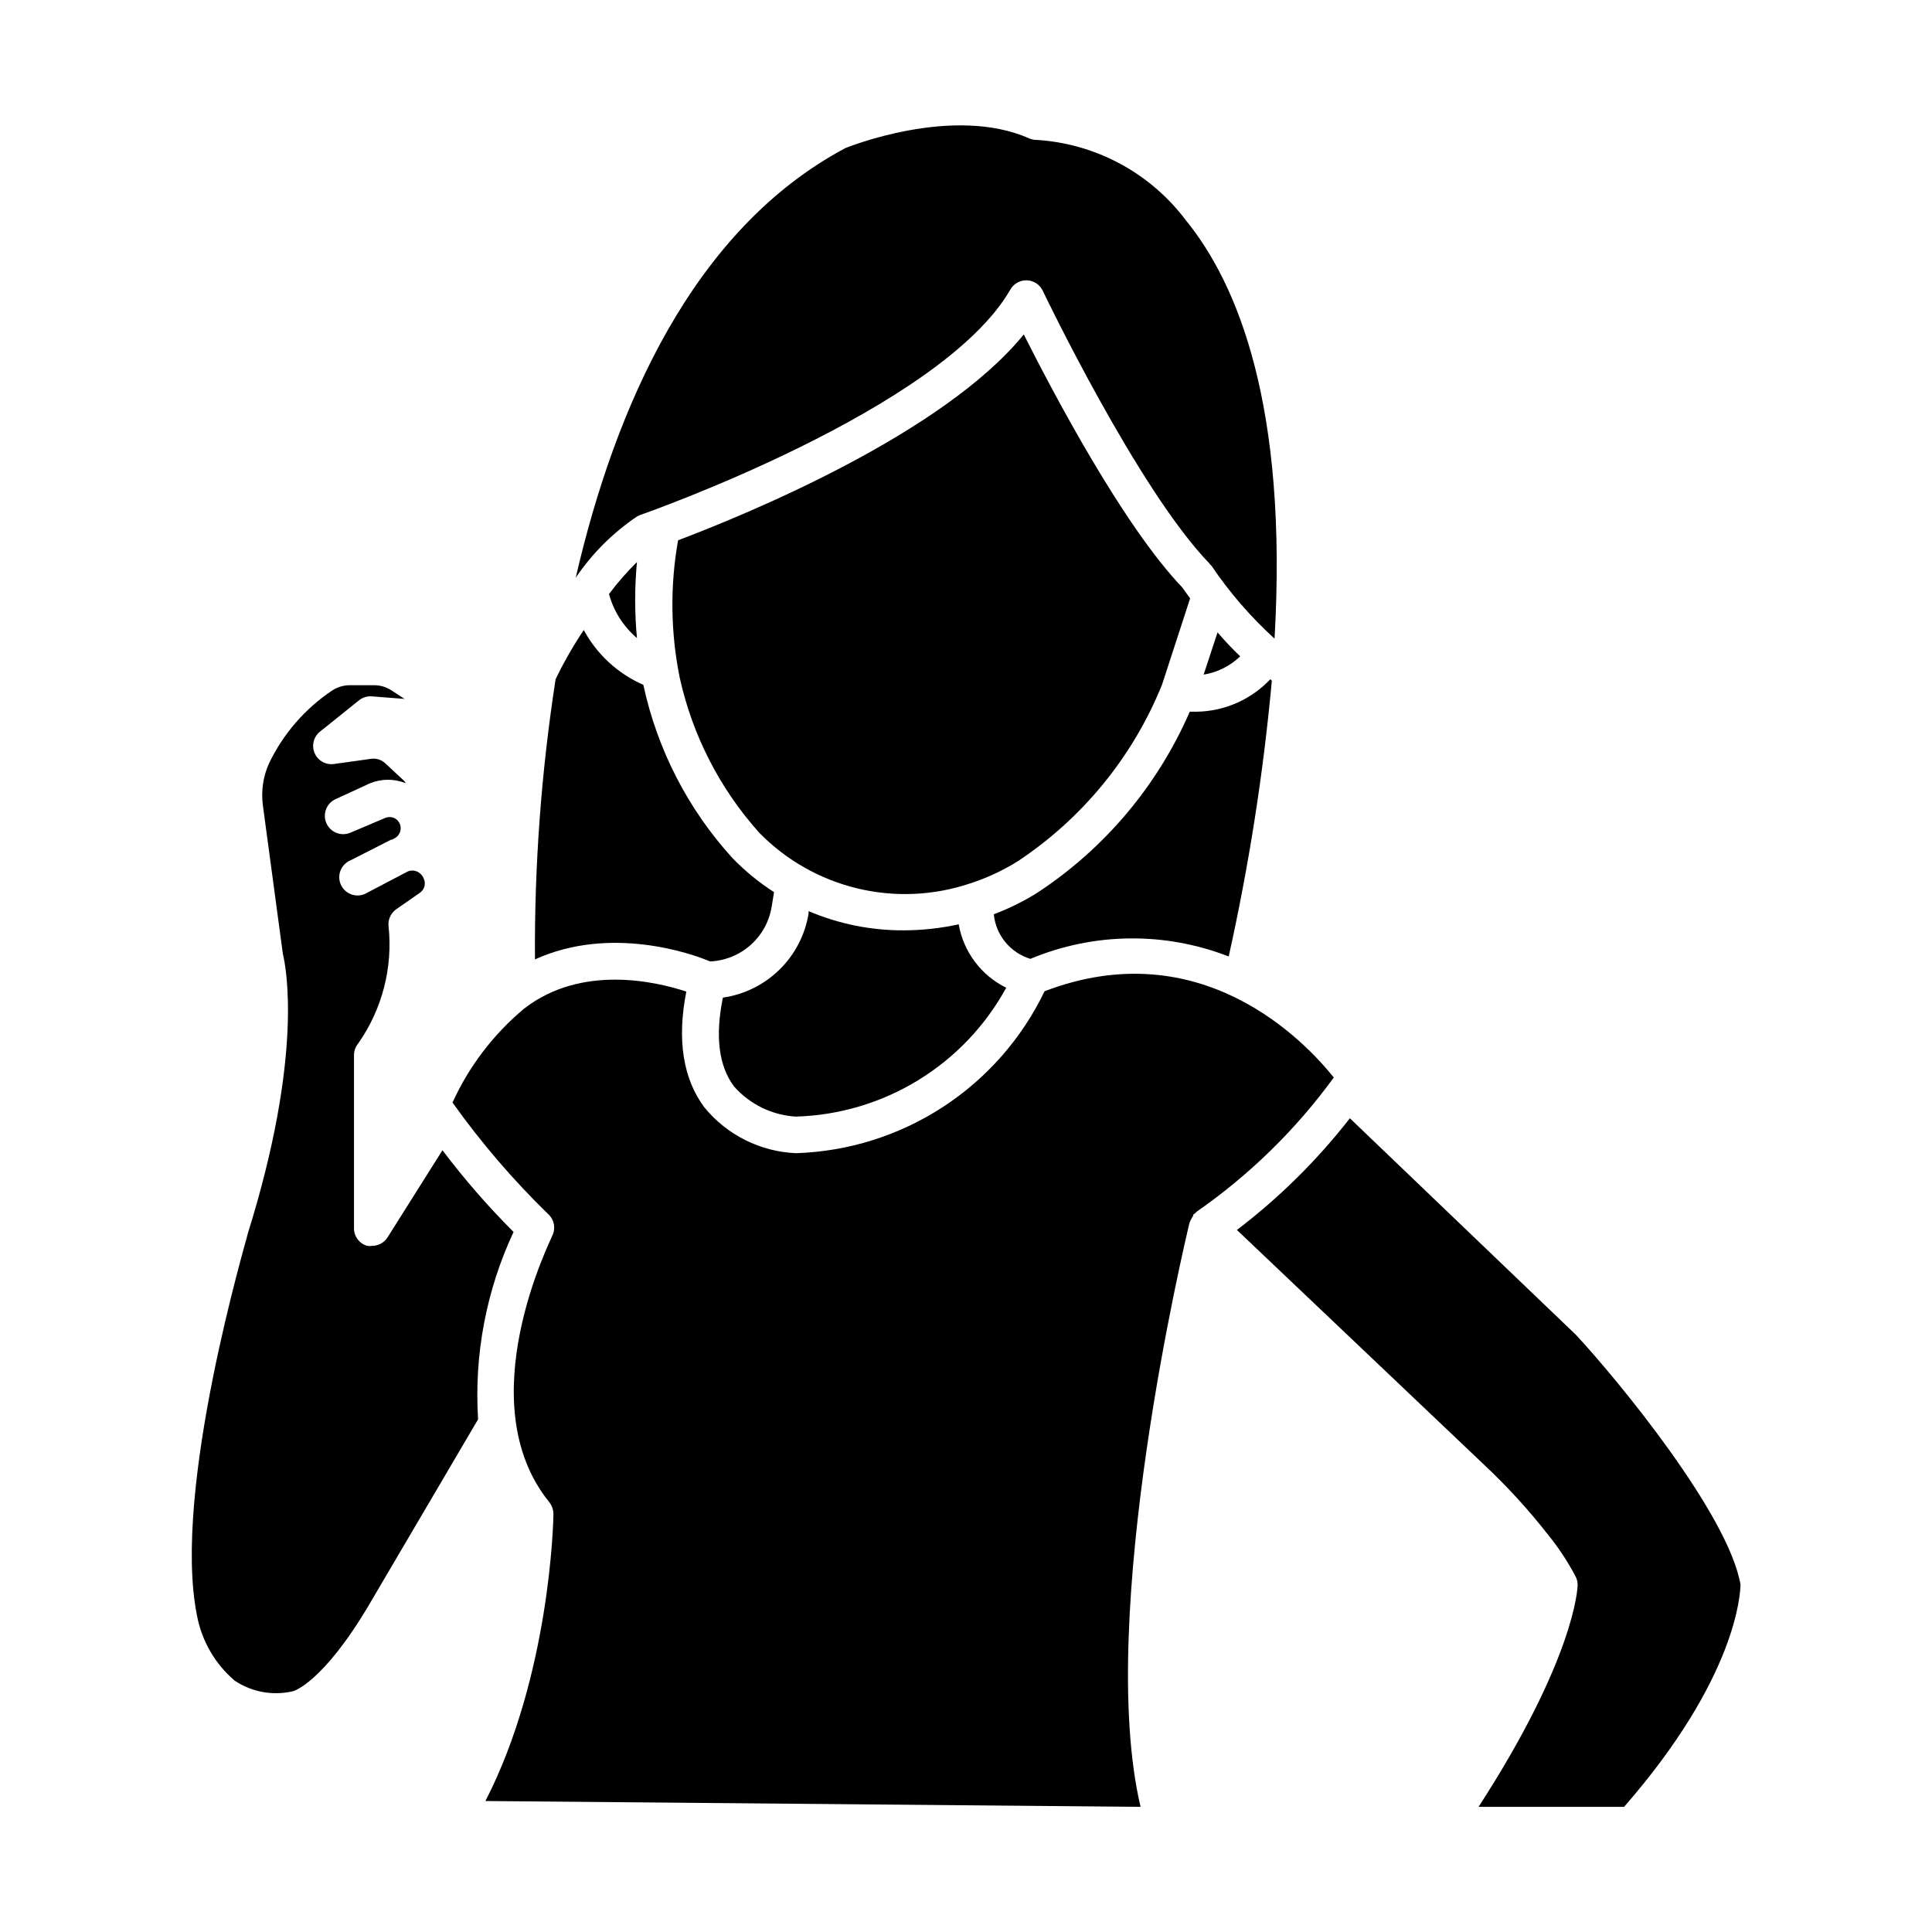
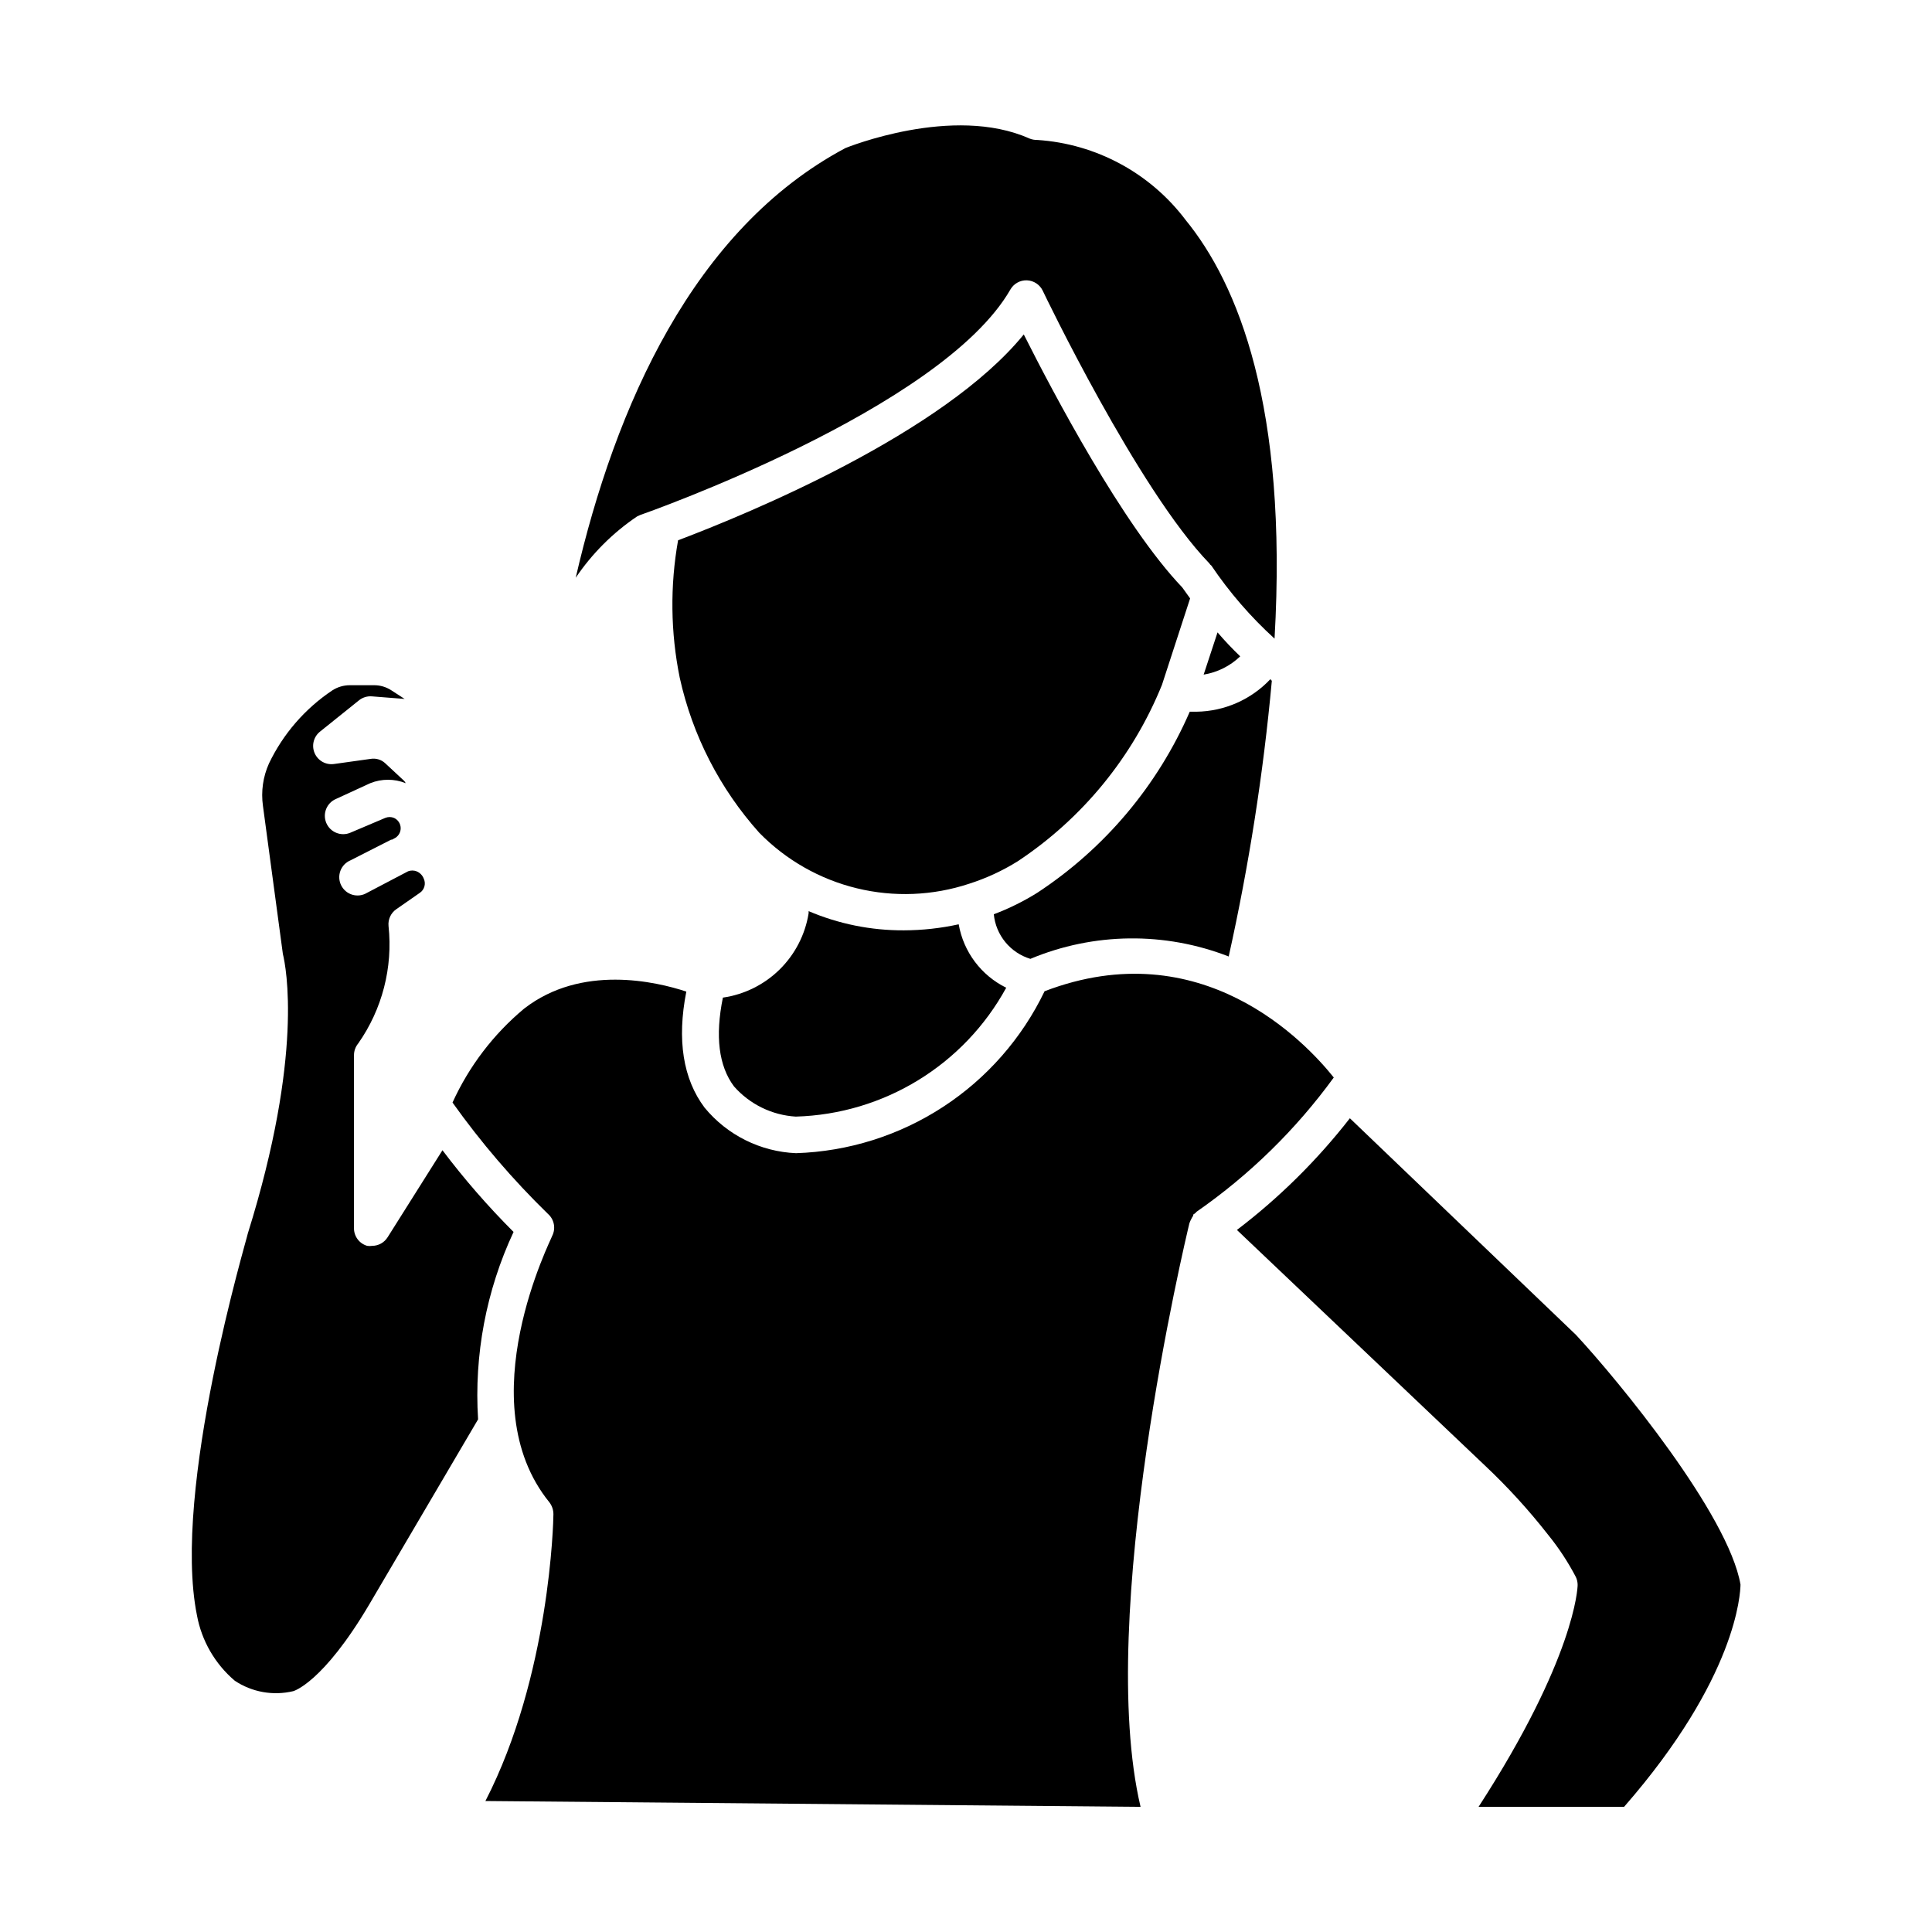
<svg xmlns="http://www.w3.org/2000/svg" fill="#000000" width="800px" height="800px" version="1.1" viewBox="144 144 512 512">
  <g>
-     <path d="m354.9 439.91c23.332-0.668 44.559-13.668 55.758-34.152-6.644-3.266-11.324-9.512-12.594-16.809-4.773 1.051-9.648 1.586-14.535 1.598-8.672 0.043-17.262-1.688-25.238-5.086v0.582c-0.914 5.656-3.609 10.875-7.695 14.895-4.09 4.016-9.352 6.621-15.023 7.438-2.082 10.223-1.113 18.117 2.953 23.543 4.18 4.738 10.07 7.613 16.375 7.992z" />
-     <path d="m305.39 301.42c1.234 4.551 3.816 8.621 7.41 11.672-0.629-6.699-0.629-13.449 0-20.152-2.672 2.644-5.148 5.477-7.41 8.48z" />
-     <path d="m332.18 398.79c3.977-0.176 7.773-1.715 10.746-4.363 2.977-2.648 4.945-6.238 5.578-10.172l0.629-3.828c-4.039-2.59-7.762-5.648-11.094-9.105-11.746-12.934-19.871-28.746-23.543-45.828-6.734-2.953-12.293-8.066-15.793-14.531-3.246 4.844-5.863 9.688-7.461 13.031-3.805 24.566-5.633 49.402-5.473 74.262 19.957-9.105 41.562-1.551 46.41 0.535z" />
+     <path d="m354.9 439.91c23.332-0.668 44.559-13.668 55.758-34.152-6.644-3.266-11.324-9.512-12.594-16.809-4.773 1.051-9.648 1.586-14.535 1.598-8.672 0.043-17.262-1.688-25.238-5.086v0.582c-0.914 5.656-3.609 10.875-7.695 14.895-4.09 4.016-9.352 6.621-15.023 7.438-2.082 10.223-1.113 18.117 2.953 23.543 4.18 4.738 10.07 7.613 16.375 7.992" />
    <path d="m323.7 287.18c-2.148 12.062-2 24.422 0.438 36.43 3.371 15.277 10.633 29.426 21.074 41.078 7.074 7.231 16.039 12.332 25.871 14.719 9.828 2.391 20.133 1.973 29.738-1.203 4.527-1.445 8.855-3.445 12.887-5.957 17.164-11.371 30.488-27.668 38.223-46.75l7.461-22.914-2.082-2.906c-15.695-16.422-34.25-51.641-42-67.047-21.367 26.258-72.957 47.477-91.609 54.551z" />
    <path d="m480.66 323.99c-5.098 5.414-12.18 8.527-19.621 8.621h-1.742c-8.52 19.602-22.578 36.285-40.449 48.008-3.633 2.266-7.477 4.164-11.48 5.668 0.543 5.535 4.363 10.203 9.688 11.82 16.777-7.004 35.617-7.231 52.562-0.629 5.359-24.082 9.18-48.484 11.43-73.055z" />
    <path d="m466.66 311.59-3.68 11.191c3.644-0.594 7.023-2.281 9.688-4.844-2.109-2.016-4.113-4.133-6.008-6.348z" />
    <path d="m501.73 440.35c-8.66 11.117-18.723 21.066-29.938 29.598l65.641 62.348c6.062 5.699 11.684 11.852 16.809 18.41 2.824 3.473 5.289 7.219 7.363 11.188 0.32 0.664 0.488 1.395 0.484 2.133 0 0.824-0.727 19.379-26.258 58.809h38.562c29.938-34.297 30.809-56.629 30.859-58.906-3.195-18.555-32.312-54.016-43.598-66.172z" />
    <path d="m459.34 467.82c0.109-0.285 0.242-0.559 0.391-0.824 0.133-0.289 0.293-0.566 0.484-0.824v-0.289l0.484-0.34c0.156-0.133 0.301-0.281 0.434-0.438 14.012-9.738 26.293-21.758 36.332-35.555-7.508-9.398-35.074-38.754-76.637-22.863v-0.004c-6.004 12.496-15.32 23.109-26.938 30.676-11.617 7.57-25.086 11.805-38.945 12.246-9.422-0.398-18.227-4.785-24.219-12.062-5.715-7.606-7.363-17.973-4.844-30.762-8.043-2.664-27.805-7.266-42.969 4.504h-0.004c-8.117 6.769-14.609 15.281-18.988 24.902 7.527 10.57 15.992 20.445 25.285 29.5 1.676 1.465 2.133 3.883 1.117 5.863 0 0.438-22.379 43.891-0.727 70.582 0.691 0.902 1.066 2.008 1.066 3.148 0 1.84-0.922 42.773-18.02 76.008l173.62 1.547c-11.918-50.574 11.867-150.17 12.934-154.63z" />
    <path d="m280.1 470.48c-6.773-6.773-13.07-14.008-18.844-21.656l-14.531 23.059h-0.004c-0.875 1.406-2.41 2.266-4.066 2.277-0.449 0.074-0.91 0.074-1.359 0-2.137-0.621-3.574-2.617-3.484-4.844v-45.68c-0.004-1.133 0.391-2.231 1.113-3.102 6.363-9.066 9.223-20.137 8.039-31.148-0.168-1.754 0.633-3.461 2.086-4.457l6.199-4.312c1.219-0.816 1.668-2.394 1.066-3.731-0.332-0.906-1.039-1.629-1.938-1.984-0.719-0.27-1.512-0.27-2.231 0l-10.898 5.715c-1.152 0.695-2.543 0.879-3.84 0.504-1.293-0.371-2.375-1.266-2.981-2.469-0.609-1.203-0.688-2.602-0.223-3.867 0.469-1.262 1.441-2.273 2.684-2.789l10.754-5.473h0.242l0.531-0.289v-0.004c1.078-0.488 1.77-1.559 1.77-2.738 0-1.18-0.691-2.25-1.77-2.738-0.742-0.309-1.578-0.309-2.324 0l-9.254 3.926c-2.473 1.043-5.324-0.117-6.367-2.594-1.043-2.473 0.117-5.324 2.59-6.367l9.059-4.168c3.016-1.211 6.383-1.211 9.398 0-0.137-0.297-0.336-0.559-0.582-0.773l-4.844-4.504v-0.004c-1.039-0.969-2.473-1.398-3.875-1.16l-9.688 1.355c-2.16 0.312-4.262-0.859-5.137-2.859-0.875-2.004-0.301-4.344 1.406-5.715l10.32-8.285h-0.004c0.969-0.781 2.199-1.164 3.441-1.066l8.672 0.68-3.586-2.324c-1.344-0.863-2.91-1.316-4.504-1.309h-6.445c-1.633 0.004-3.227 0.473-4.602 1.355-7.242 4.832-13.051 11.527-16.809 19.379-1.582 3.519-2.137 7.414-1.598 11.238l5.281 39.238c0.824 3.391 5.523 26.691-9.301 74.117 0 0.629-20.199 67.82-13.469 101.15v0.004c1.246 6.762 4.789 12.887 10.027 17.34 4.559 3.035 10.176 4.035 15.5 2.762 0 0 7.801-2.082 20.152-23.012l28.824-49.023c-1.078-17.078 2.152-34.152 9.398-49.652z" />
    <path d="m312.8 280.88 0.824-0.387c0.824-0.289 79.883-27.953 98.145-59.777 0.898-1.562 2.59-2.496 4.391-2.426 1.801 0.074 3.41 1.137 4.184 2.766 0.242 0.531 25.238 52.707 44.133 72.23l0.242 0.34 0.289 0.242v-0.004c4.793 7.106 10.422 13.613 16.762 19.379 3.535-61.523-9.688-93.98-23.594-110.98h0.004c-9.383-12.422-23.707-20.148-39.238-21.172-0.73 0.02-1.457-0.113-2.133-0.387-20.297-9.059-48.441 2.422-48.734 2.519-40.352 21.461-61.039 68.547-71.504 113.89 4.32-6.398 9.832-11.91 16.23-16.23z" />
  </g>
</svg>